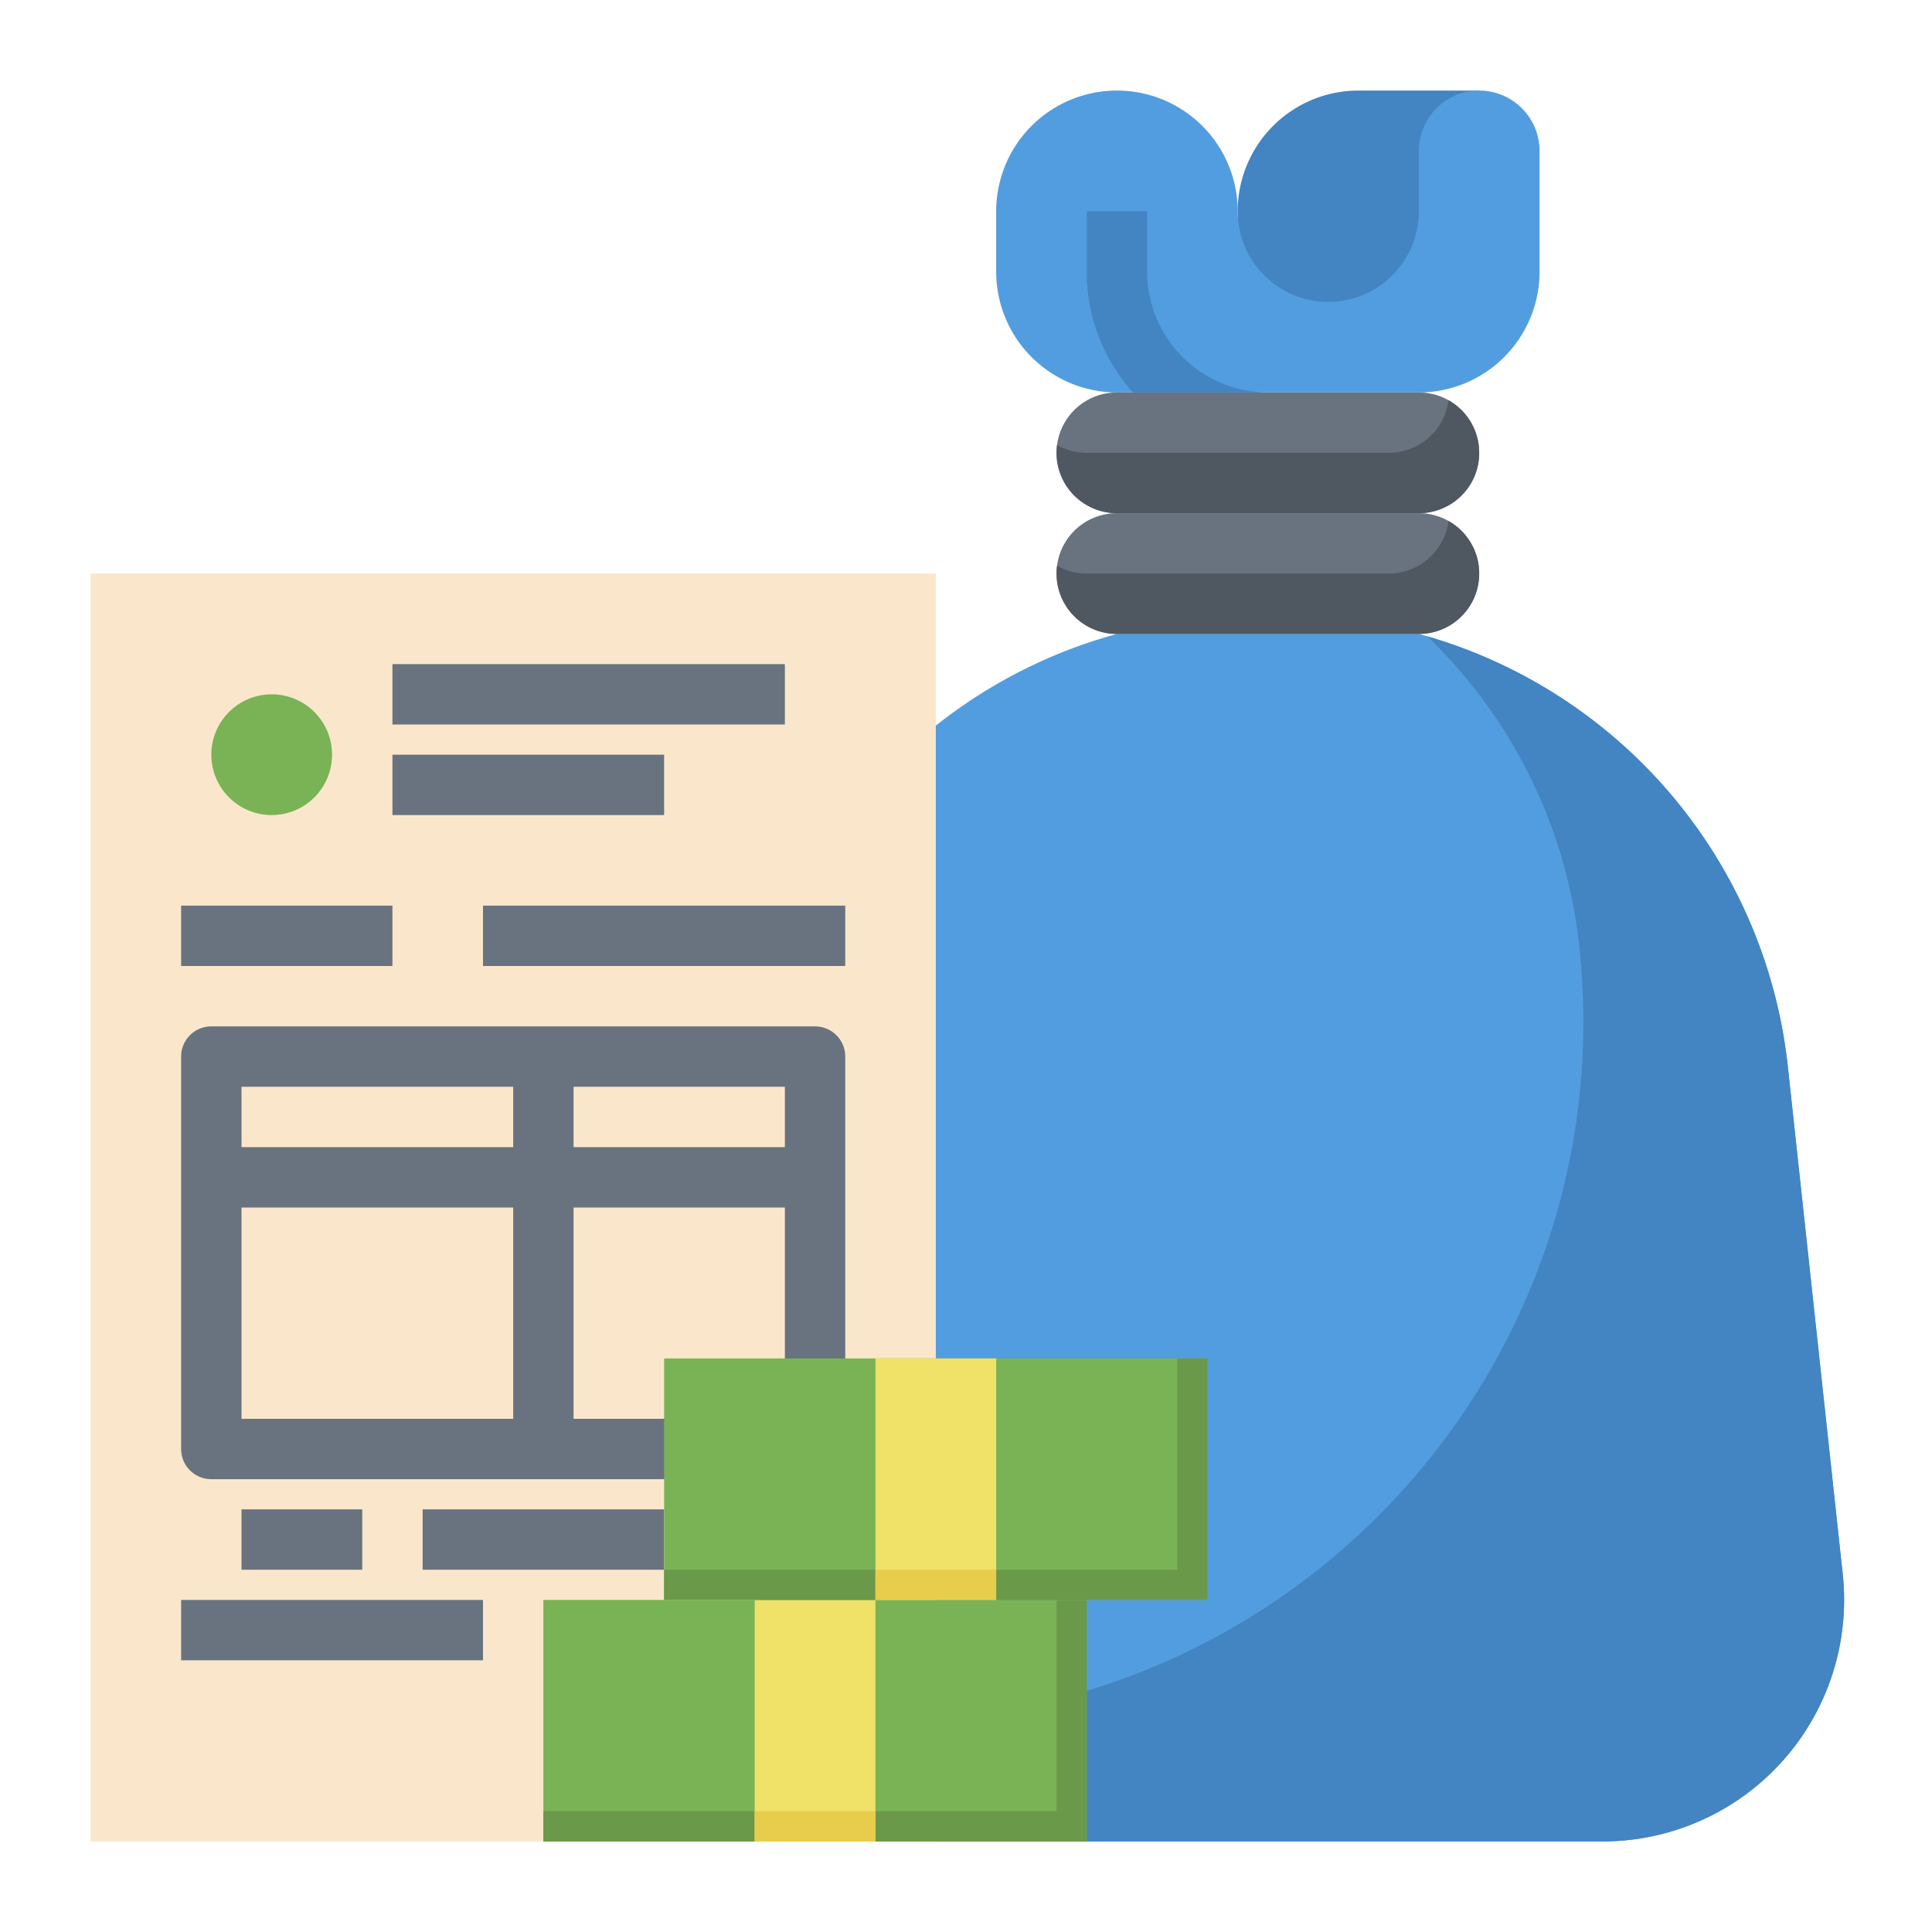
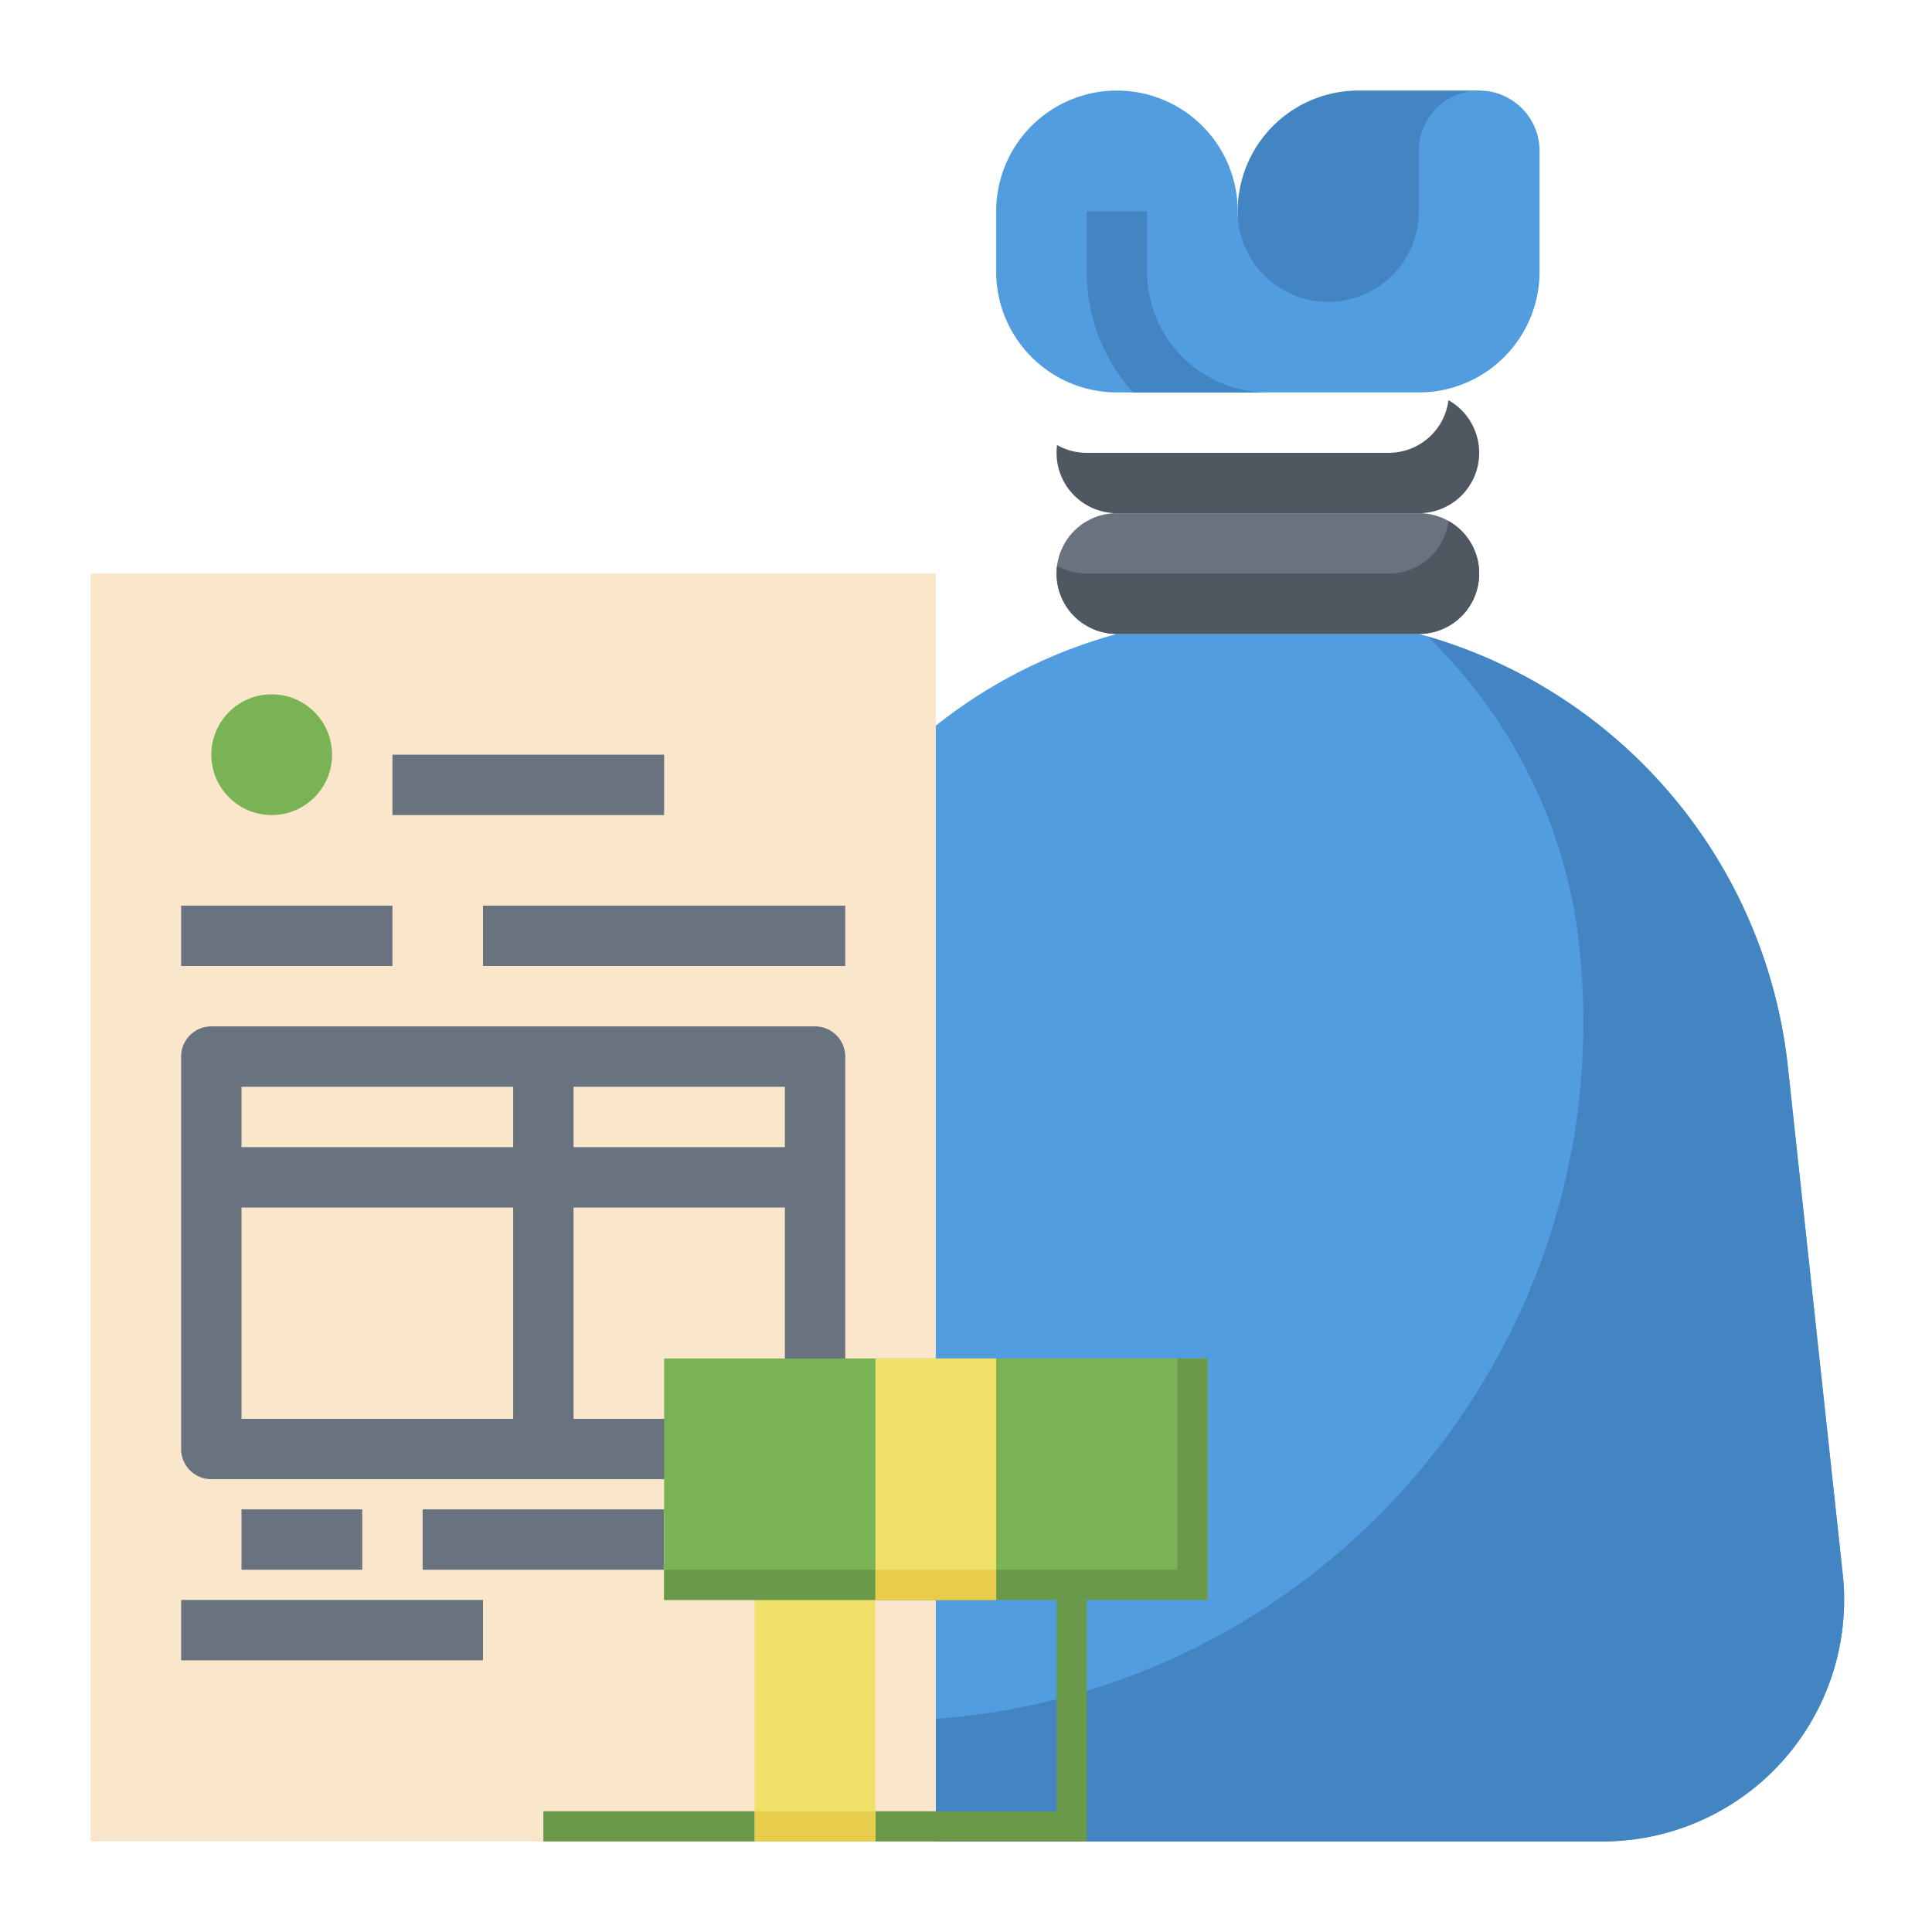
<svg xmlns="http://www.w3.org/2000/svg" height="512" viewBox="0 0 512 512" width="512">
  <g id="Flat">
    <path d="m328 56a32 32 0 0 1 32-32h32v64h-64z" fill="#4384c3" />
    <path d="m424.71 488h-177.42a63.975 63.975 0 0 1 -63.63-70.88l14.54-134.43a133.776 133.776 0 0 1 97.8-114.69h80c.75.2 1.5.41 2.24.63a133.781 133.781 0 0 1 95.56 114.06l14.54 134.43a64.001 64.001 0 0 1 -63.63 70.88z" fill="#529ddf" />
-     <path d="m392 120a15.979 15.979 0 0 1 -16 16h-80a15.996 15.996 0 0 1 -16-16 17.694 17.694 0 0 1 .13-2.07 15.982 15.982 0 0 1 15.87-13.93h80a15.991 15.991 0 0 1 16 16z" fill="#68737f" />
    <path d="m392 120a15.979 15.979 0 0 1 -16 16h-80a15.996 15.996 0 0 1 -16-16 17.694 17.694 0 0 1 .13-2.07 15.844 15.844 0 0 0 7.87 2.07h80a15.958 15.958 0 0 0 15.86-13.94 15.987 15.987 0 0 1 8.14 13.94z" fill="#4f5761" />
    <path d="m392 152a15.979 15.979 0 0 1 -16 16h-80a15.996 15.996 0 0 1 -16-16 17.694 17.694 0 0 1 .13-2.07 15.982 15.982 0 0 1 15.87-13.93h80a15.991 15.991 0 0 1 16 16z" fill="#68737f" />
    <path d="m392 152a15.979 15.979 0 0 1 -16 16h-80a15.996 15.996 0 0 1 -16-16 17.694 17.694 0 0 1 .13-2.07 15.844 15.844 0 0 0 7.87 2.07h80a15.958 15.958 0 0 0 15.86-13.94 15.987 15.987 0 0 1 8.14 13.94z" fill="#4f5761" />
    <path d="m408 40v32a32.004 32.004 0 0 1 -32 32h-80a32.004 32.004 0 0 1 -32-32v-16a32 32 0 1 1 64 0 24 24 0 0 0 48 0v-16a16 16 0 0 1 32 0z" fill="#529ddf" />
    <path d="m336 104h-35.75a47.753 47.753 0 0 1 -12.25-32v-16h16v16a32.03 32.03 0 0 0 32 32z" fill="#4384c3" />
    <path d="m424.71 488h-177.42a63.916 63.916 0 0 1 -55.44-32h42.35c103.44 0 185.41-84.17 185.41-185.08a186.916 186.916 0 0 0 -1.09-20.23 133.699 133.699 0 0 0 -31.21-72.43q-4.29-5.04-9.07-9.63a133.781 133.781 0 0 1 95.56 114.06l14.54 134.43a64.001 64.001 0 0 1 -63.63 70.88z" fill="#4384c3" />
    <path d="m24 152h224v336h-224z" fill="#fae7cb" />
    <circle cx="72" cy="200" fill="#7ab355" r="16" />
    <g fill="#68737f">
-       <path d="m104 176h104v16h-104z" />
      <path d="m104 200h72v16h-72z" />
      <path d="m48 240h56v16h-56z" />
      <path d="m128 240h96v16h-96z" />
      <path d="m216 272h-160a8 8 0 0 0 -8 8v104a8 8 0 0 0 8 8h160a8 8 0 0 0 8-8v-104a8 8 0 0 0 -8-8zm-8 32h-56v-16h56zm-72-16v16h-72v-16zm-72 32h72v56h-72zm88 56v-56h56v56z" />
      <path d="m64 400h32v16h-32z" />
      <path d="m112 400h64v16h-64z" />
      <path d="m48 424h80v16h-80z" />
    </g>
-     <path d="m144 424h144v64h-144z" fill="#7ab355" />
    <path d="m288 488h-144v-8h136v-56h8z" fill="#699949" />
    <path d="m200 424h32v64h-32z" fill="#f0e168" />
    <path d="m200 480h32v8h-32z" fill="#e8cd4d" />
    <path d="m176 360h144v64h-144z" fill="#7ab355" />
    <path d="m320 424h-144v-8h136v-56h8z" fill="#699949" />
    <path d="m232 360h32v64h-32z" fill="#f0e168" />
    <path d="m232 416h32v8h-32z" fill="#e8cd4d" />
  </g>
</svg>